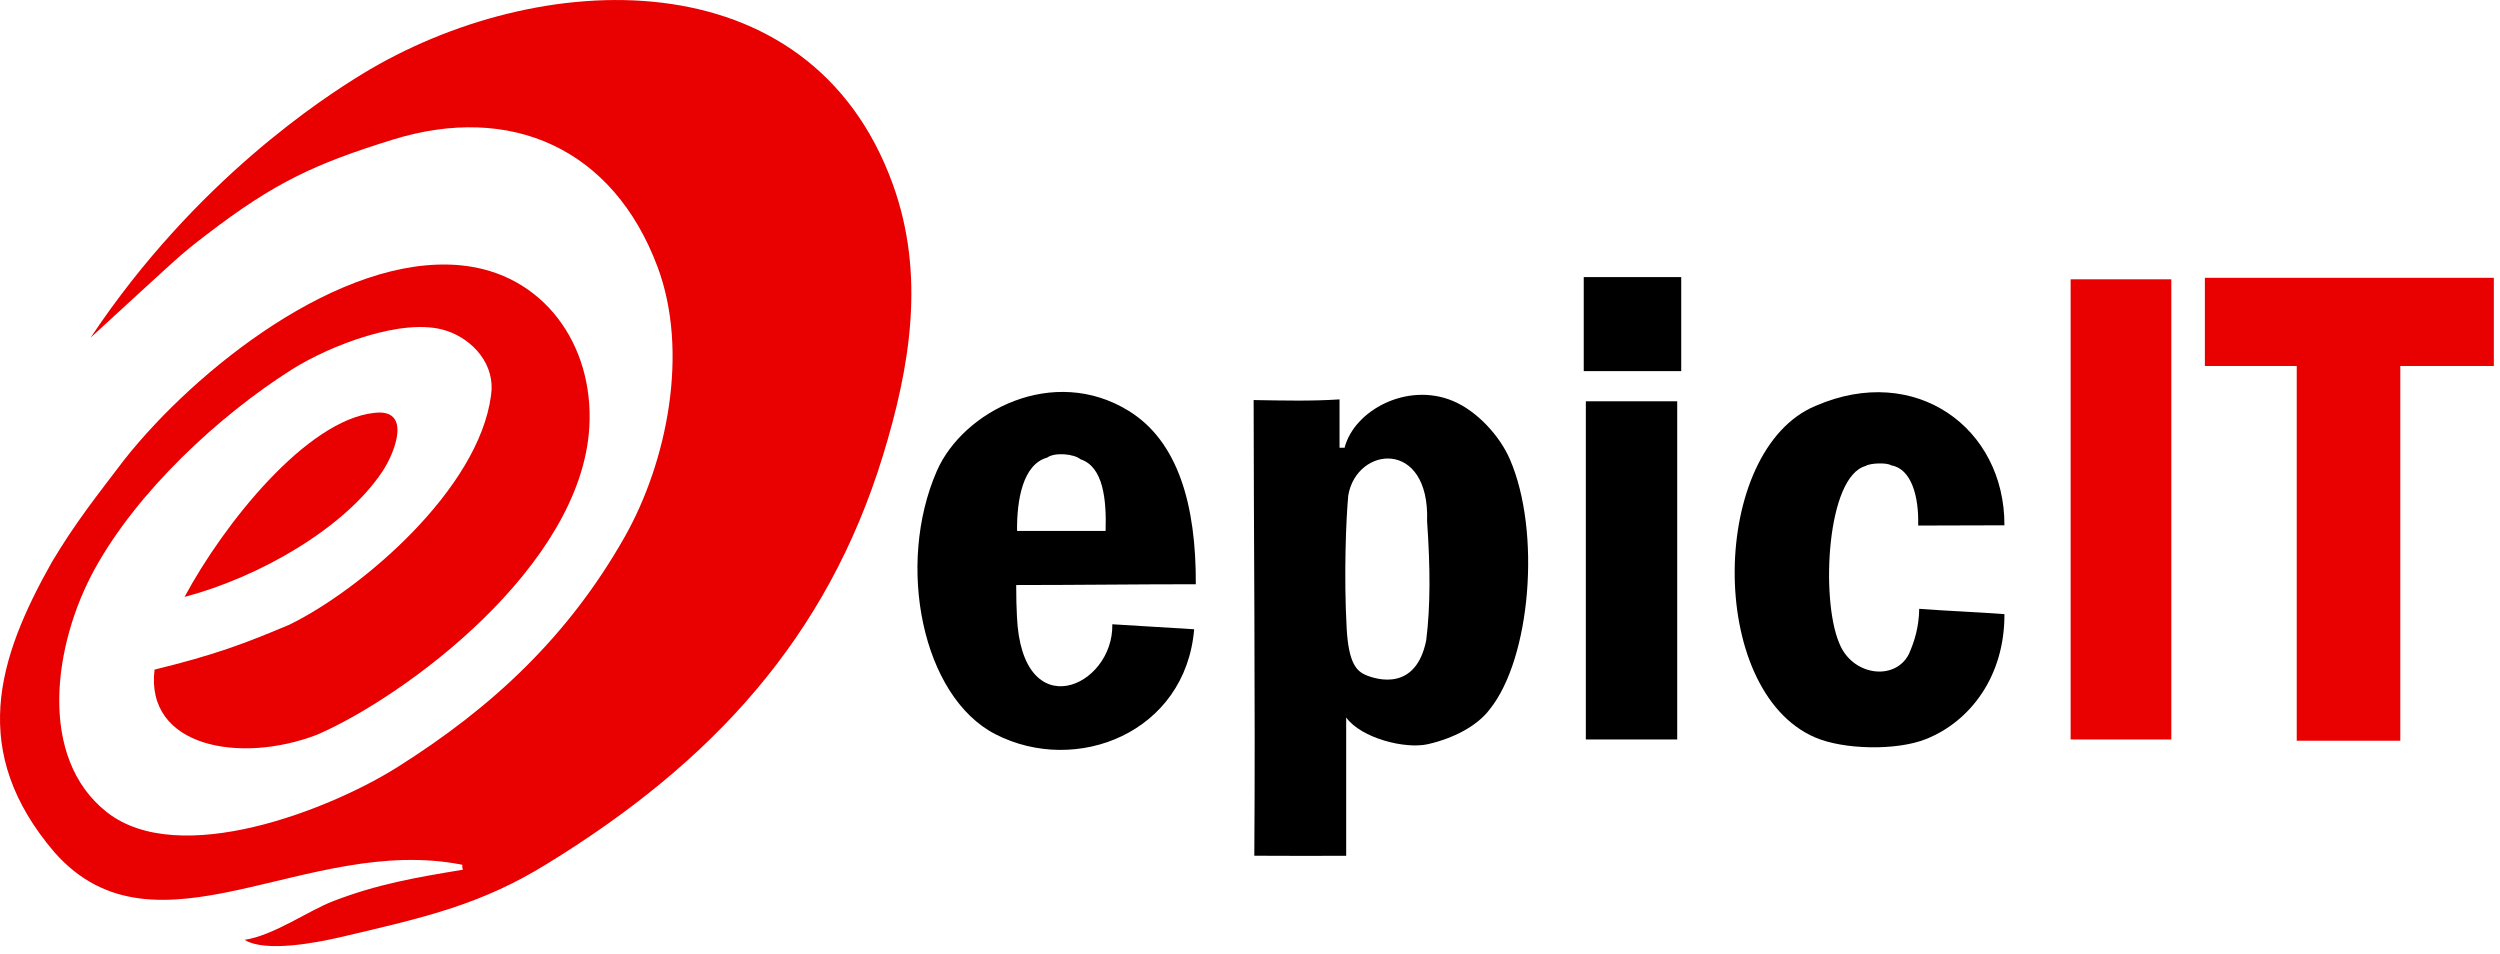
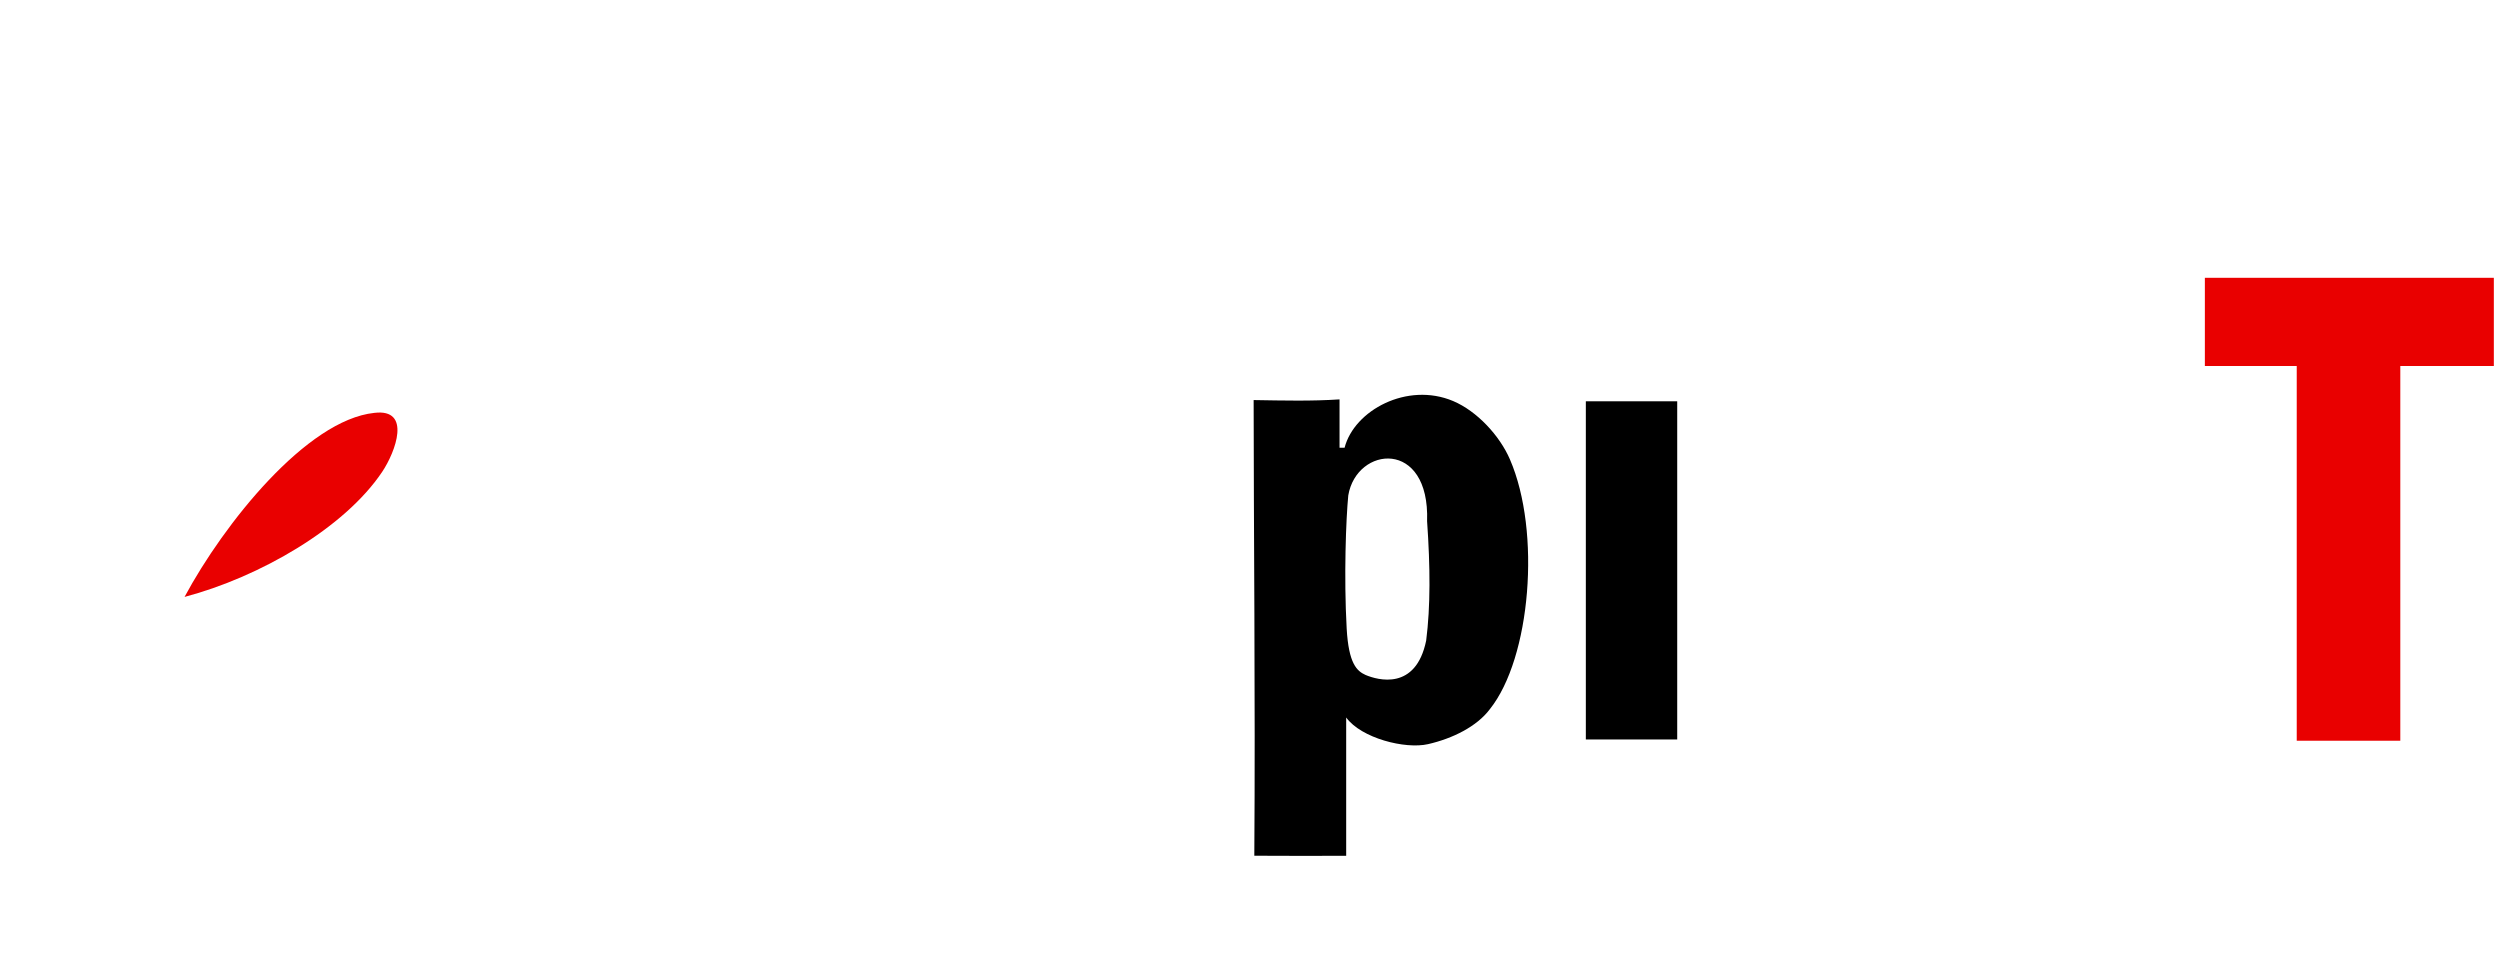
<svg xmlns="http://www.w3.org/2000/svg" version="1.1" id="Layer_1" x="0px" y="0px" viewBox="0 0 406 155" style="enable-background:new 0 0 406 155;" xml:space="preserve">
  <style type="text/css">
	.st0{fill-rule:evenodd;clip-rule:evenodd;fill:#E90000;}
	.st1{fill-rule:evenodd;clip-rule:evenodd;}
</style>
-   <path class="st0" d="M144.98,29.89c5.34,14.73,2.85,29.64-1.61,44.16c-9.06,29.44-27.57,49.69-54.52,66.23  c-10.59,6.55-19.45,8.63-33.68,11.94c-3.57,0.83-12.08,2.52-15.44,0.41c4.76-0.73,10.33-4.73,14.37-6.28  c7.19-2.77,13.3-3.82,21.07-5.11c0-0.14-0.13-0.23-0.09-0.8c-25.31-5.06-49.75,16.64-66.24-2.03c-13.89-16.29-9.36-31.26-0.41-47.14  c3.83-6.41,7.23-10.67,11.79-16.66c11.51-14.54,35.04-33.35,54.54-31.53c13.51,1.26,21.71,12.92,20.95,26.24  c-1.3,22.69-29.9,43.79-44.2,49.99c-12.44,4.79-27.95,2.06-26.41-10.57c9.73-2.37,14.69-4.24,21.94-7.31  c11.72-5.75,30.69-21.97,32.7-37.19c0.77-4.93-2.83-9.1-7.3-10.55c-6.9-2.24-18.87,2.42-25,6.29c-11.99,7.57-25.21,19.93-32.1,32.51  c-6.68,12.19-9.24,30.57,2.03,39.42c11.67,9.16,36.05-0.33,47.14-7.31c15.45-9.72,27.78-21.24,36.93-37.39  c6.96-12.29,10.49-30.16,5.34-43.89c-7.2-19.22-23.82-26.6-43.04-20.63c-12.58,3.91-19.11,6.92-30.1,15.34  c-4.73,3.62-4.33,3.44-18.93,16.81c17.07-25.64,38.03-39.1,44.12-42.82C87.35-5.39,131.47-7.39,144.98,29.89L144.98,29.89z" />
  <path class="st0" d="M60.79,67.05c6.08-0.74,3.46,6.31,1.28,9.57c-6.1,9.12-19.86,17.08-32.1,20.32  C36.36,85.04,49.8,68.21,60.79,67.05L60.79,67.05z" />
-   <path class="st1" d="M194.2,94.88c-9.77,0-19.41,0.13-29.17,0.13c0.01,2.55,0.04,3.21,0.12,5.09c0.78,18.06,15.71,11.54,15.49,1.28  c4.43,0.27,8.86,0.54,13.29,0.81c-1.39,16.78-19.12,23.81-32.29,17.04c-11.86-6.1-16.18-27.44-9.5-42.74  c4.27-9.77,18.94-17.34,31.2-9.74C191.31,71.69,194.26,81.98,194.2,94.88L194.2,94.88z M165.17,86.22c4.79,0,9.59,0,14.38,0  c0.16-5.11-0.38-10.42-4.07-11.63c-1.04-0.88-4.16-1.19-5.43-0.27C166.12,75.41,165.12,81.15,165.17,86.22L165.17,86.22z" />
-   <path class="st1" d="M325.52,85.31c-2.12-0.01-11.8,0.05-14.01,0.04c0.14-4.77-1.12-9.24-4.39-9.78c-0.68-0.48-3.45-0.37-4.13,0.1  c-6.34,1.7-7.31,21.56-4.34,28.67c2.03,5.4,9.08,6.36,11.35,1.88c0.92-2.07,1.64-4.41,1.68-7.35c4.61,0.36,9.22,0.51,13.84,0.87  c0.05,10.01-5.5,17.41-12.75,20.29c-4.81,1.91-13.38,1.72-18-0.27c-17.73-7.65-17.12-46.71,0.09-53.85  C311.03,58.88,325.57,69.46,325.52,85.31L325.52,85.31z" />
  <path class="st1" d="M218.62,116.52c0,7.39,0,15.07,0,22.46c-3.51,0.03-10.84,0.01-14.92-0.01c0.18-25.56-0.11-54.41-0.11-74  c4.89,0.08,9.43,0.19,13.95-0.11c0,2.61,0,5.23,0,7.85c0.27,0,0.54,0,0.82,0c1.56-6.06,10.16-10.73,17.63-7.58  c3.88,1.64,7.56,5.62,9.22,9.47c5.09,11.76,3.38,32.28-3.26,40.57c-2.1,2.81-6.05,4.77-10.04,5.68  C228.21,121.7,221.07,119.89,218.62,116.52L218.62,116.52z M218.96,80.45c-0.37,3.8-0.73,13.15-0.26,21.62  c0.32,5.76,1.68,6.91,3.06,7.54c1.98,0.84,8.17,2.6,9.85-5.58c0.71-5.57,0.67-11.92,0.15-19.38  C232.22,71.21,220.32,72.43,218.96,80.45L218.96,80.45z" />
-   <polygon class="st1" points="257.2,45 273.03,45 273.03,60.27 257.2,60.27 257.2,45 " />
  <polygon class="st1" points="257.54,65.17 272.38,65.17 272.38,120.09 257.54,120.09 257.54,65.17 " />
  <path class="st0" d="M358.07,45.11c15.64,0,31.29,0,46.93,0c0,4.78,0,9.56,0,14.33c-5.06,0-10.13,0-15.19,0c0,20.28,0,40.58,0,60.86  c-5.61,0-11.21,0-16.82,0c0-20.29,0-40.58,0-60.86c-4.97,0-9.95,0-14.92,0C358.07,54.67,358.07,49.89,358.07,45.11L358.07,45.11z" />
-   <polygon class="st0" points="336.27,45.36 352.62,45.36 352.62,120.09 336.27,120.09 336.27,45.36 " />
</svg>